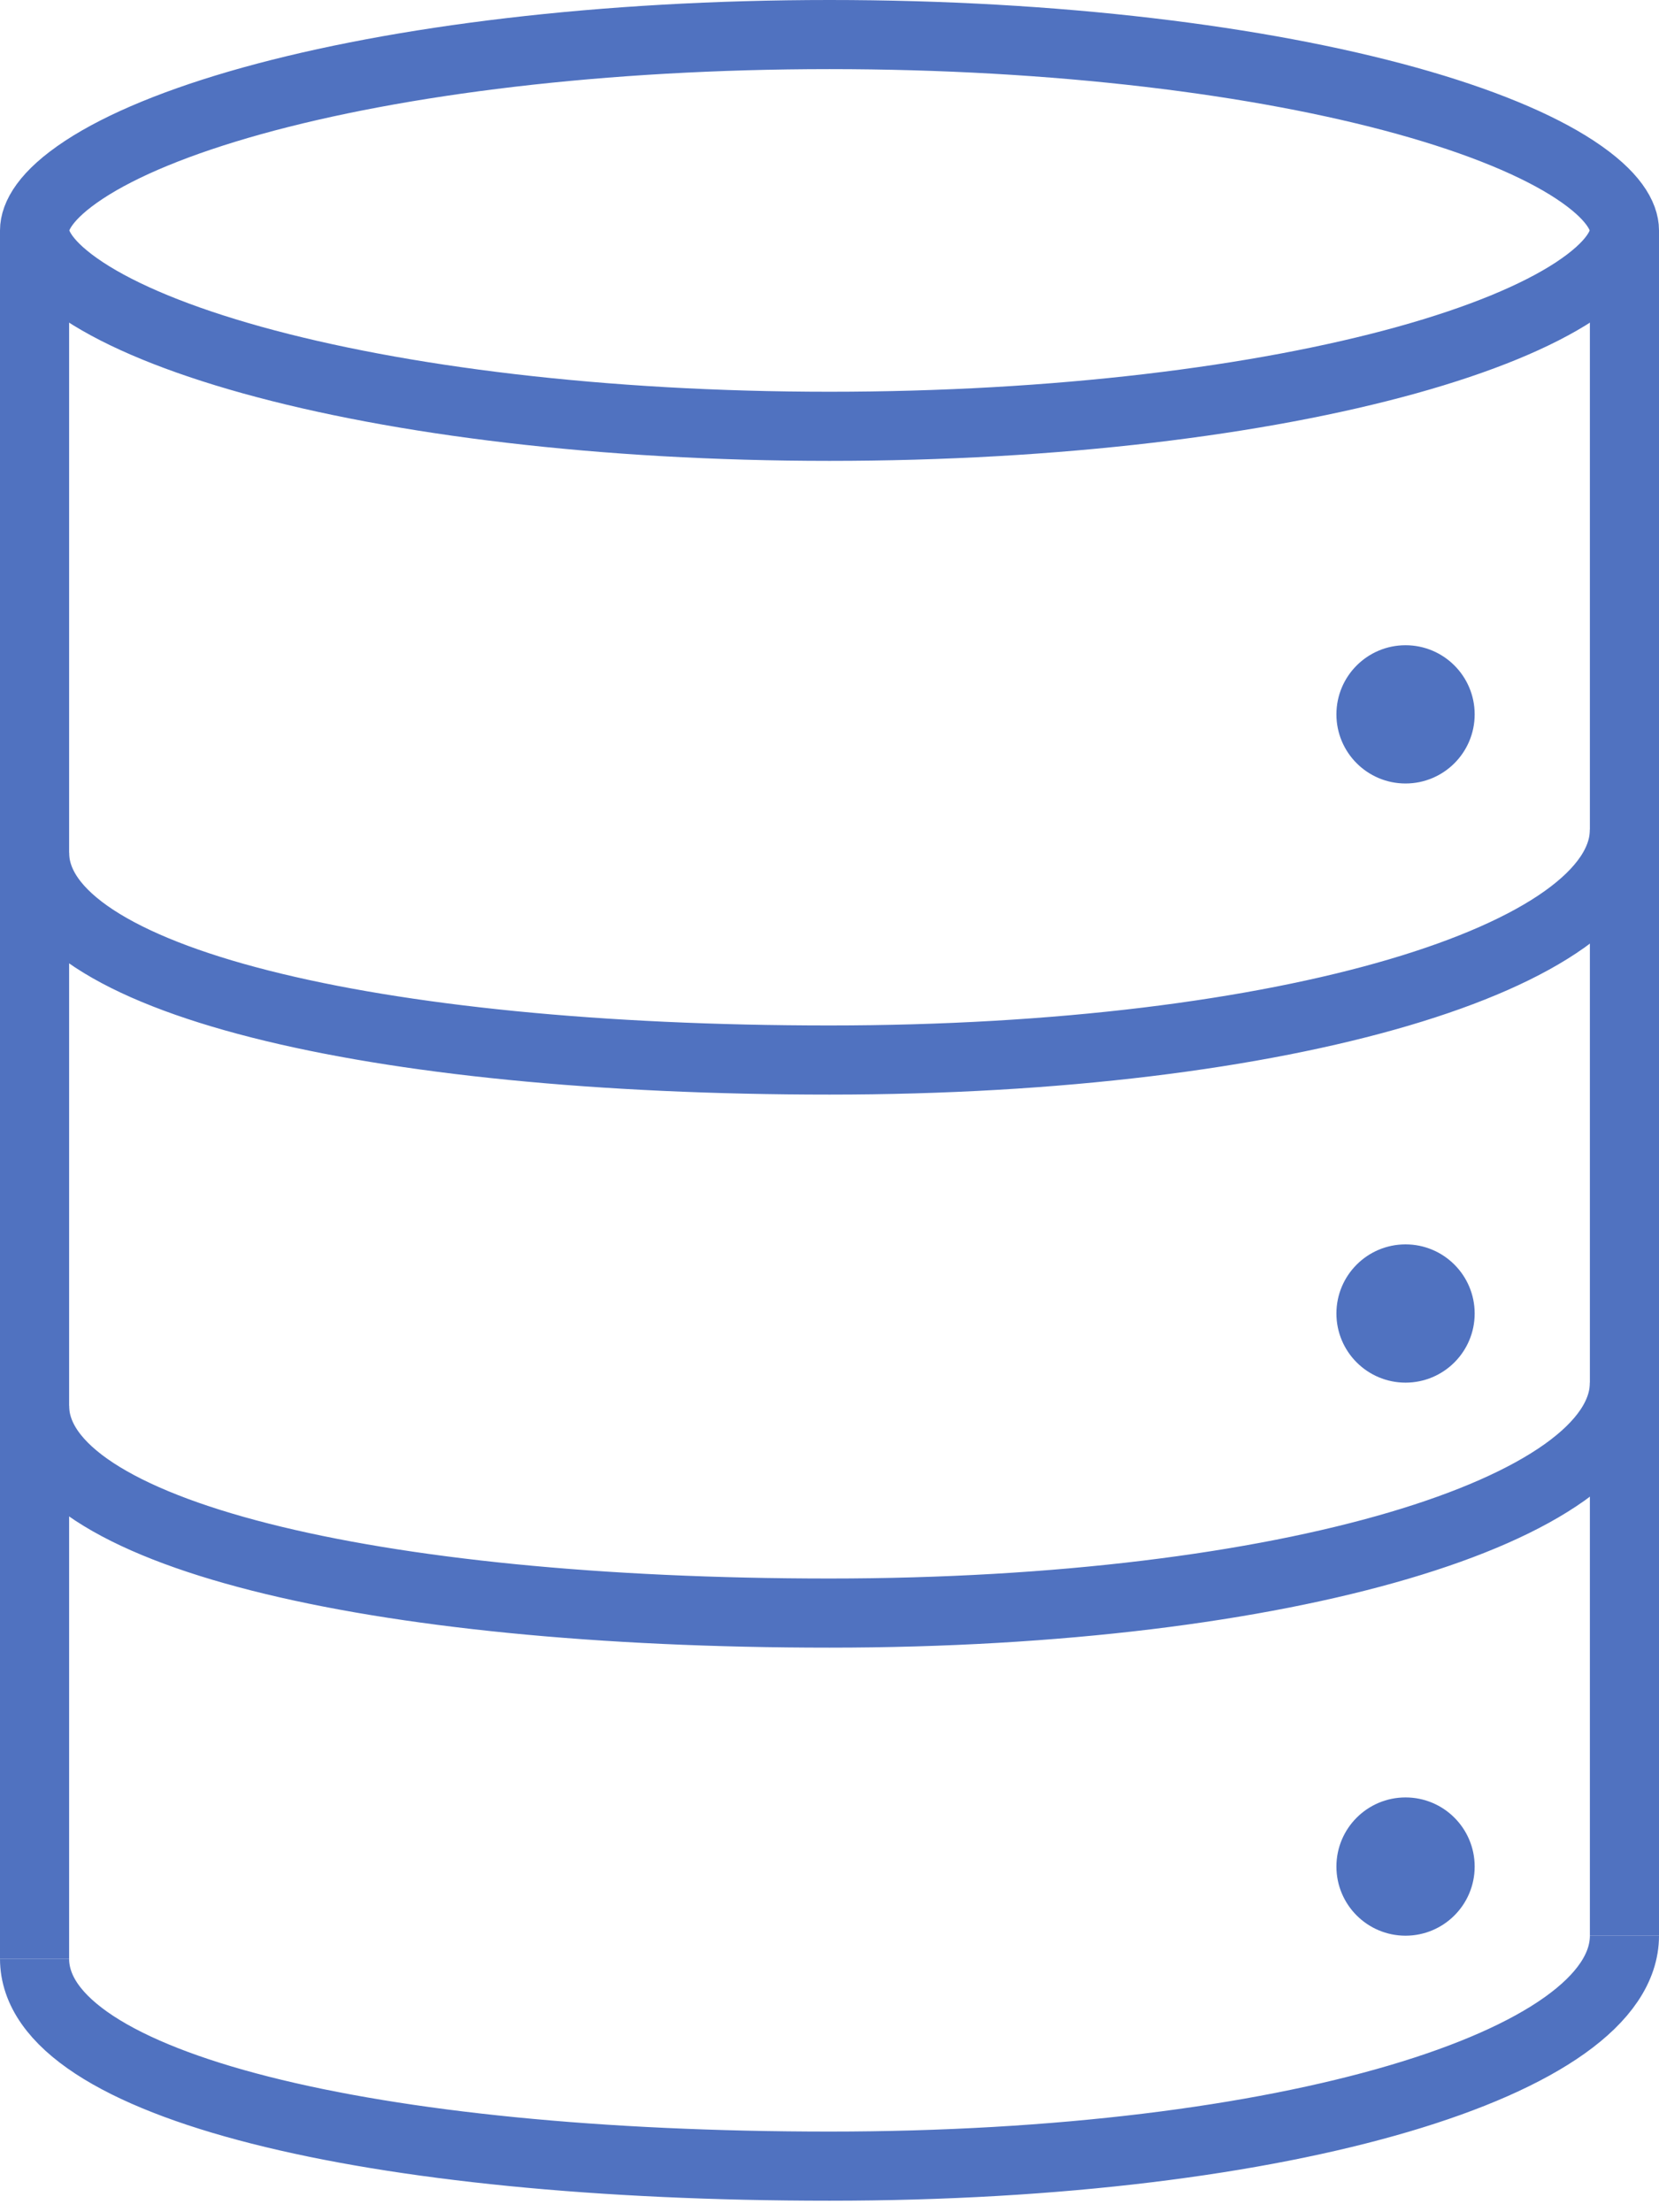
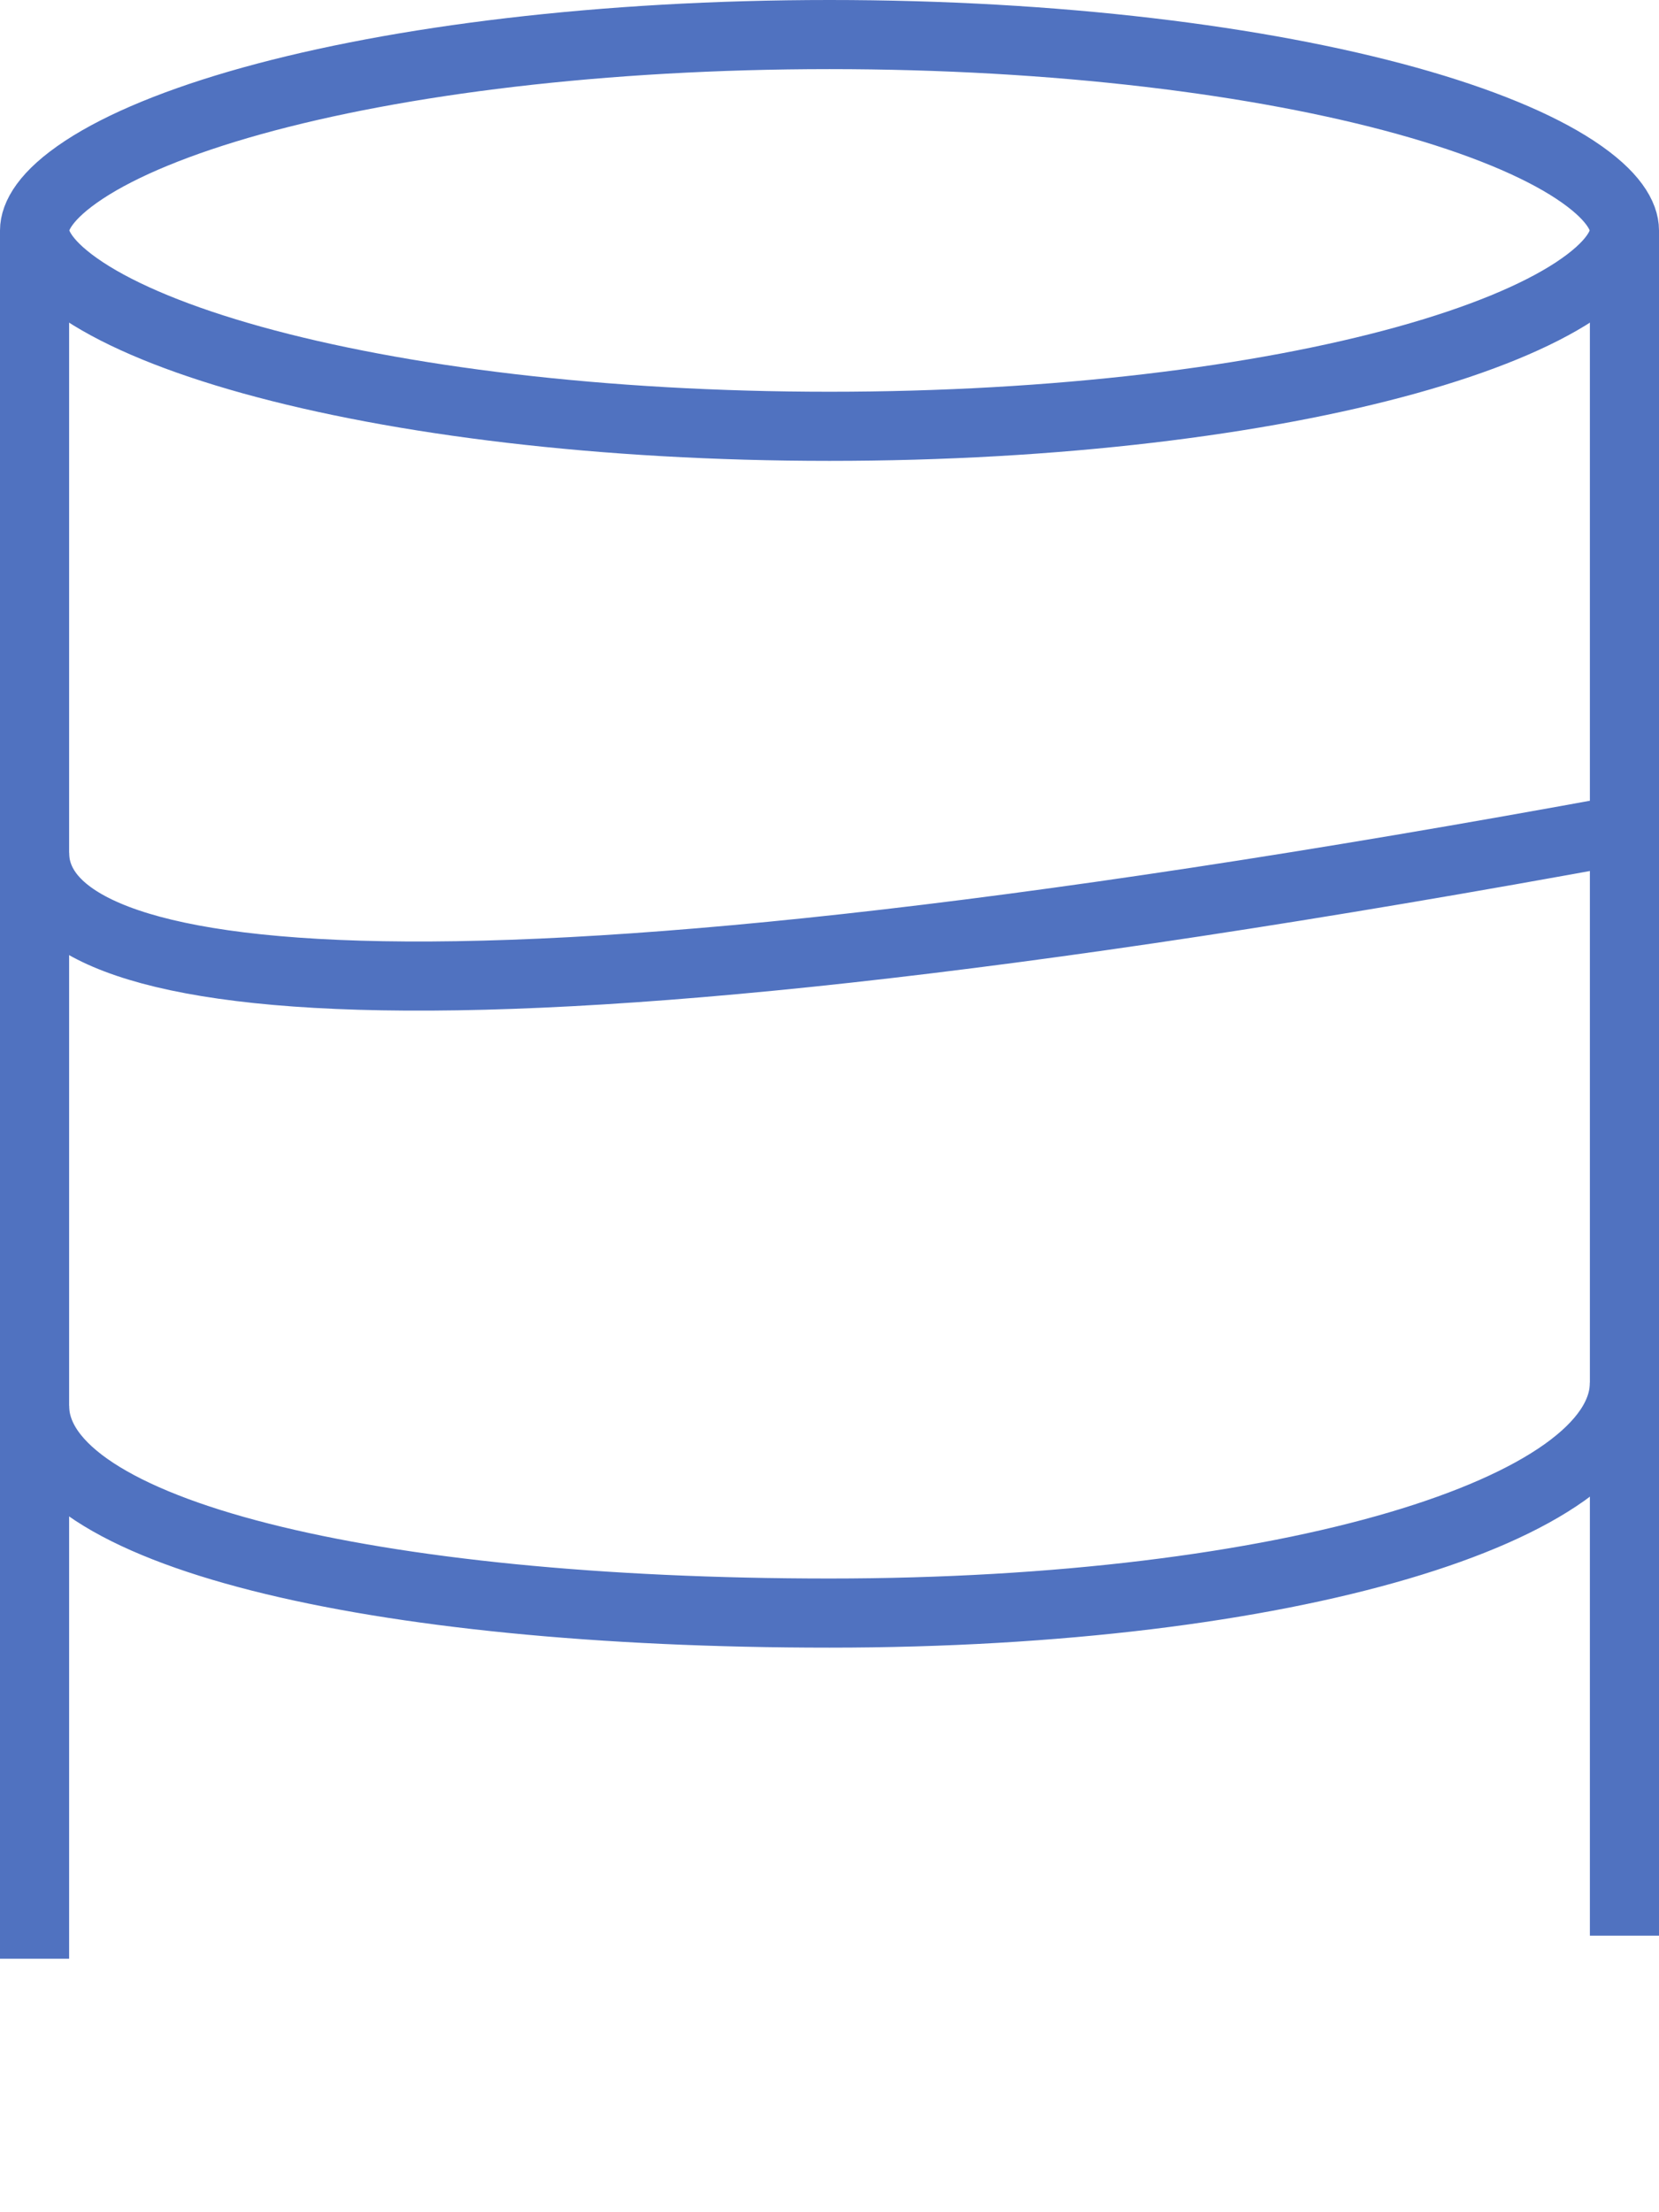
<svg xmlns="http://www.w3.org/2000/svg" width="36" height="48" viewBox="0 0 36 48" fill="none">
  <path d="M35.25 5C35.25 5.3 35.023 5.761 34.174 6.319C33.355 6.857 32.12 7.37 30.527 7.813C27.352 8.695 22.923 9.25 18 9.25C13.077 9.25 8.648 8.695 5.473 7.813C3.88 7.37 2.645 6.857 1.826 6.319C0.977 5.761 0.75 5.3 0.75 5C0.75 4.7 0.977 4.239 1.826 3.681C2.645 3.143 3.88 2.63 5.473 2.187C8.648 1.305 13.077 0.75 18 0.75C22.923 0.75 27.352 1.305 30.527 2.187C32.12 2.63 33.355 3.143 34.174 3.681C35.023 4.239 35.25 4.7 35.25 5Z" stroke="#5072C0" stroke-width="1.5" />
-   <path d="M35.25 18C35.25 20.761 27.941 23 18 23C8.058 23 0.75 21.261 0.75 18.5" stroke="#5072C0" stroke-width="1.5" />
+   <path d="M35.25 18C8.058 23 0.75 21.261 0.75 18.5" stroke="#5072C0" stroke-width="1.5" />
  <path d="M35.25 30C35.25 32.761 27.941 35 18 35C8.058 35 0.75 33.261 0.75 30.5" stroke="#5072C0" stroke-width="1.5" />
-   <path d="M35.25 42C35.25 44.761 27.941 47 18 47C8.058 47 0.75 45.261 0.75 42.5" stroke="#5072C0" stroke-width="1.5" />
  <path d="M35.25 5V42" stroke="#5072C0" stroke-width="1.5" />
  <path d="M0.75 5V42.5" stroke="#5072C0" stroke-width="1.5" />
-   <circle cx="30.5" cy="15.5" r="1.5" fill="#5072C0" />
-   <circle cx="30.5" cy="28.5" r="1.5" fill="#5072C0" />
-   <circle cx="30.5" cy="40.5" r="1.5" fill="#5072C0" />
</svg>